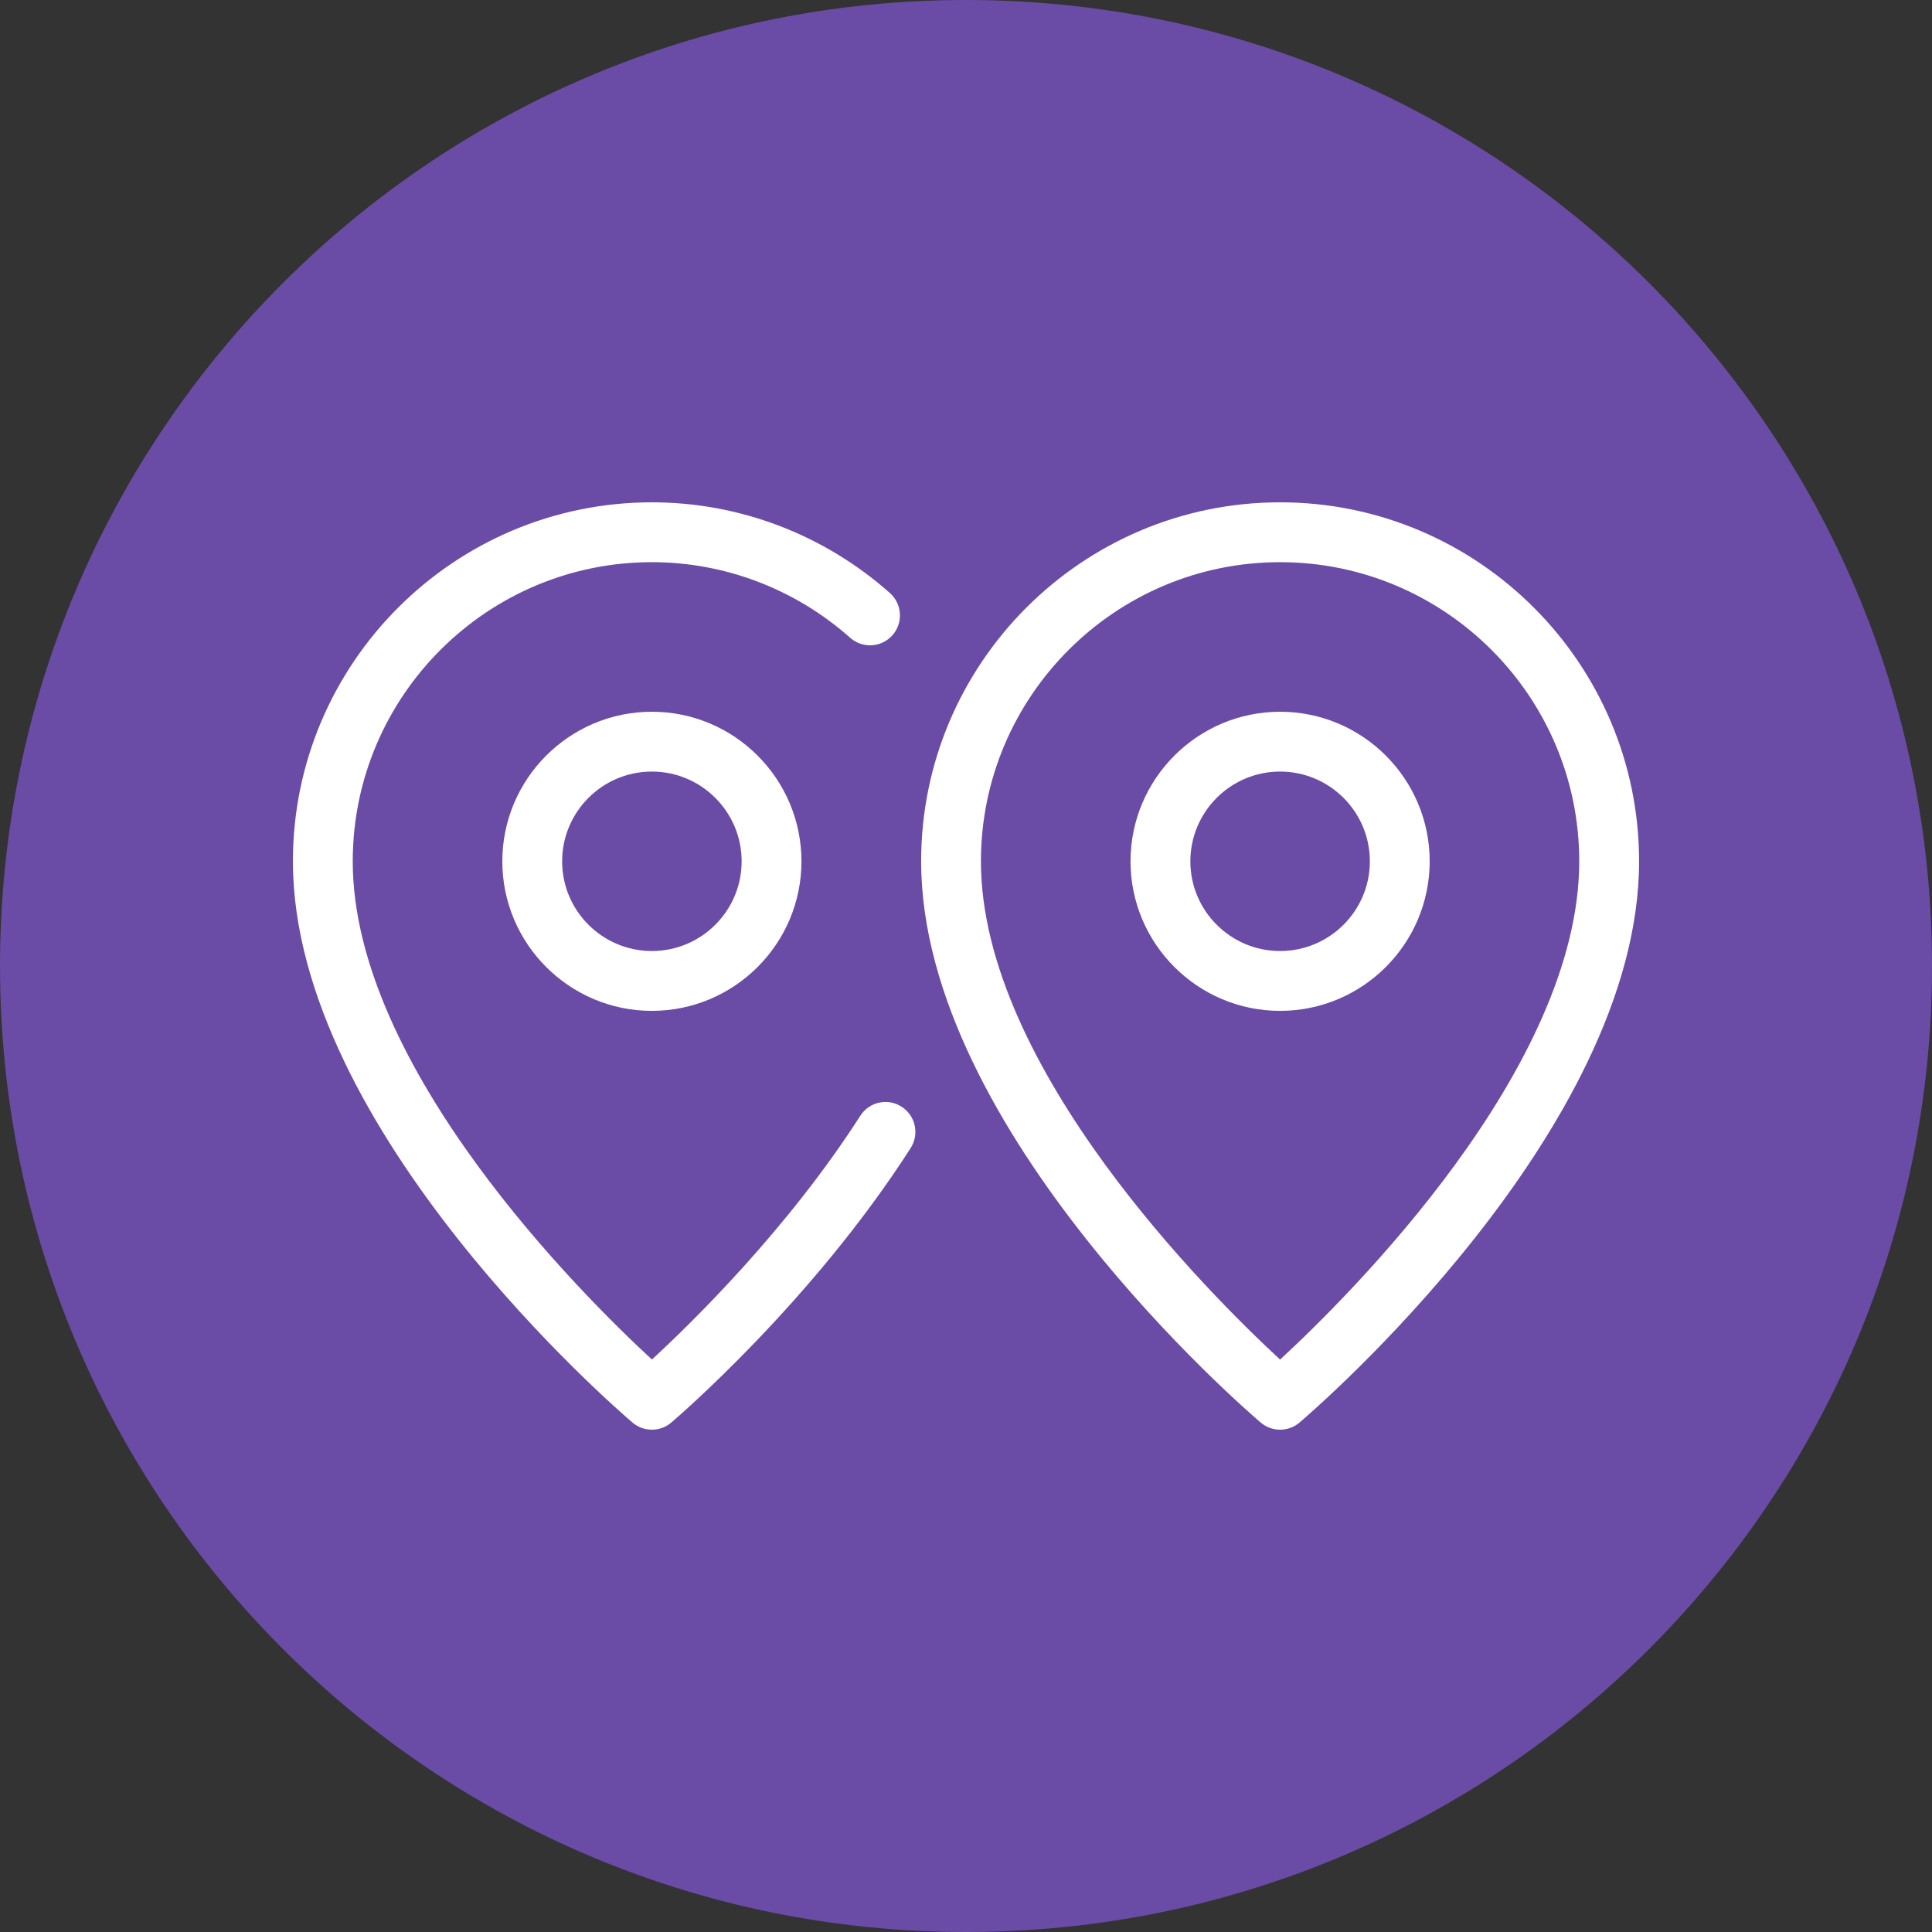
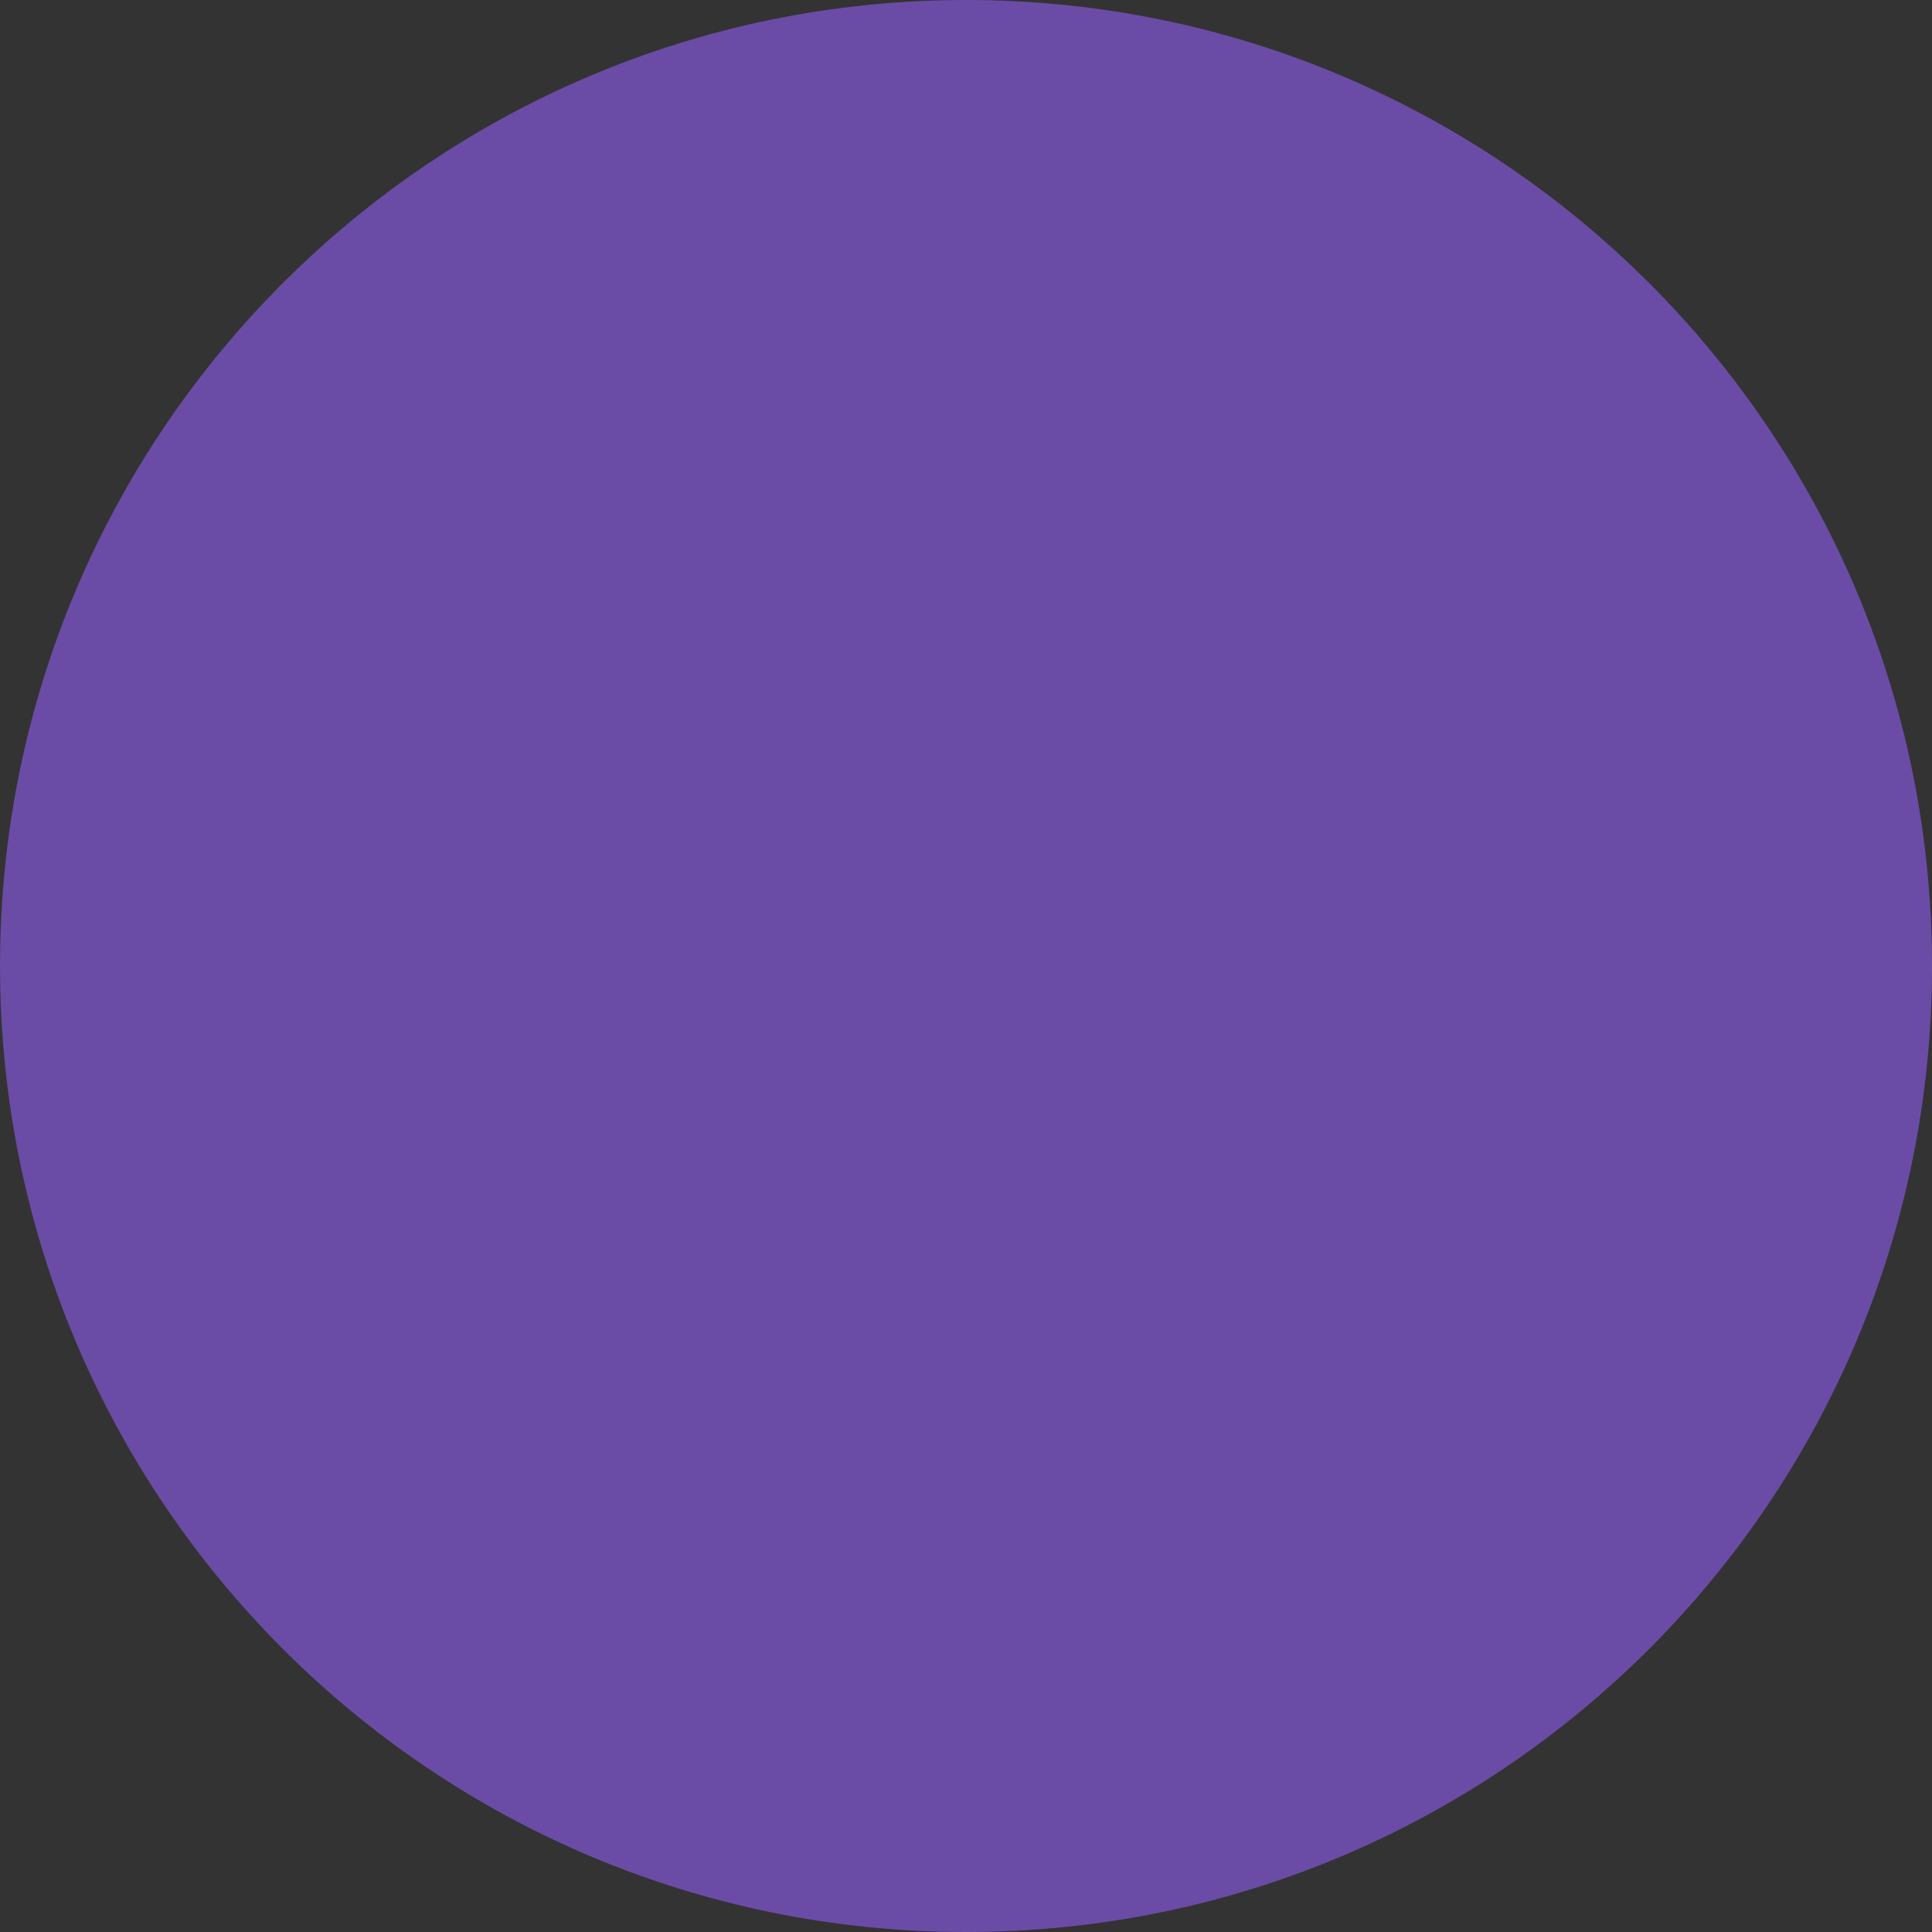
<svg xmlns="http://www.w3.org/2000/svg" version="1.1" id="Layer_1" x="0px" y="0px" width="100px" height="100px" viewBox="0 0 100 100" enable-background="new 0 0 100 100" xml:space="preserve">
  <rect x="0" y="0" width="100" height="100" fill="#333333" stroke="none" />
-   <path fill="#6A4CA6" d="M100,49.998C100,77.613,77.615,100,50,100C22.389,100,0.001,77.613,0.001,49.998C0.001,22.389,22.389,0,50,0  C77.615,0,100,22.389,100,49.998z" />
-   <path fill="#FFFFFF" d="M32.738,73.631C33.027,73.879,33.385,74,33.742,74c0.356,0,0.716-0.121,1.003-0.369  c0.297-0.252,7.295-6.254,12.39-14.207c0.462-0.723,0.252-1.678-0.468-2.139c-0.72-0.467-1.677-0.254-2.139,0.469  c-3.742,5.84-8.692,10.686-10.785,12.615c-3.578-3.301-15.485-15.107-15.485-25.787c0-8.537,6.946-15.484,15.484-15.484  c3.773,0,7.42,1.389,10.262,3.912c0.639,0.568,1.617,0.512,2.187-0.129c0.567-0.639,0.508-1.617-0.13-2.186  C42.65,27.666,38.274,26,33.742,26c-10.246,0-18.581,8.336-18.581,18.582C15.161,58.518,32.021,73.02,32.738,73.631z M65.255,73.631  C65.544,73.879,65.901,74,66.258,74c0.357,0,0.714-0.121,1.005-0.369c0.716-0.611,17.576-15.113,17.576-29.049  C84.839,34.336,76.505,26,66.258,26c-10.245,0-18.58,8.336-18.58,18.582C47.678,58.518,64.537,73.02,65.255,73.631z M50.773,44.582  c0-8.537,6.947-15.484,15.484-15.484s15.484,6.947,15.484,15.484c0,10.693-11.906,22.488-15.484,25.789  C62.682,67.068,50.773,55.262,50.773,44.582z M58.516,44.582c0,4.268,3.473,7.74,7.742,7.74S74,48.85,74,44.582  c0-4.27-3.473-7.742-7.742-7.742S58.516,40.313,58.516,44.582z M61.613,44.582c0-2.563,2.083-4.646,4.645-4.646  c2.563,0,4.646,2.084,4.646,4.646c0,2.561-2.083,4.643-4.646,4.643C63.696,49.225,61.613,47.143,61.613,44.582z M33.742,52.322  c4.27,0,7.741-3.473,7.741-7.74c0-4.27-3.472-7.742-7.741-7.742c-4.269,0-7.742,3.473-7.742,7.742  C26,48.85,29.474,52.322,33.742,52.322z M33.742,49.225c-2.563,0-4.646-2.082-4.646-4.643c0-2.563,2.083-4.646,4.646-4.646  c2.561,0,4.645,2.084,4.645,4.646C38.387,47.143,36.303,49.225,33.742,49.225z" />
+   <path fill="#6A4CA6" d="M100,49.998C100,77.613,77.615,100,50,100C22.389,100,0.001,77.613,0.001,49.998C0.001,22.389,22.389,0,50,0  C77.615,0,100,22.389,100,49.998" />
</svg>